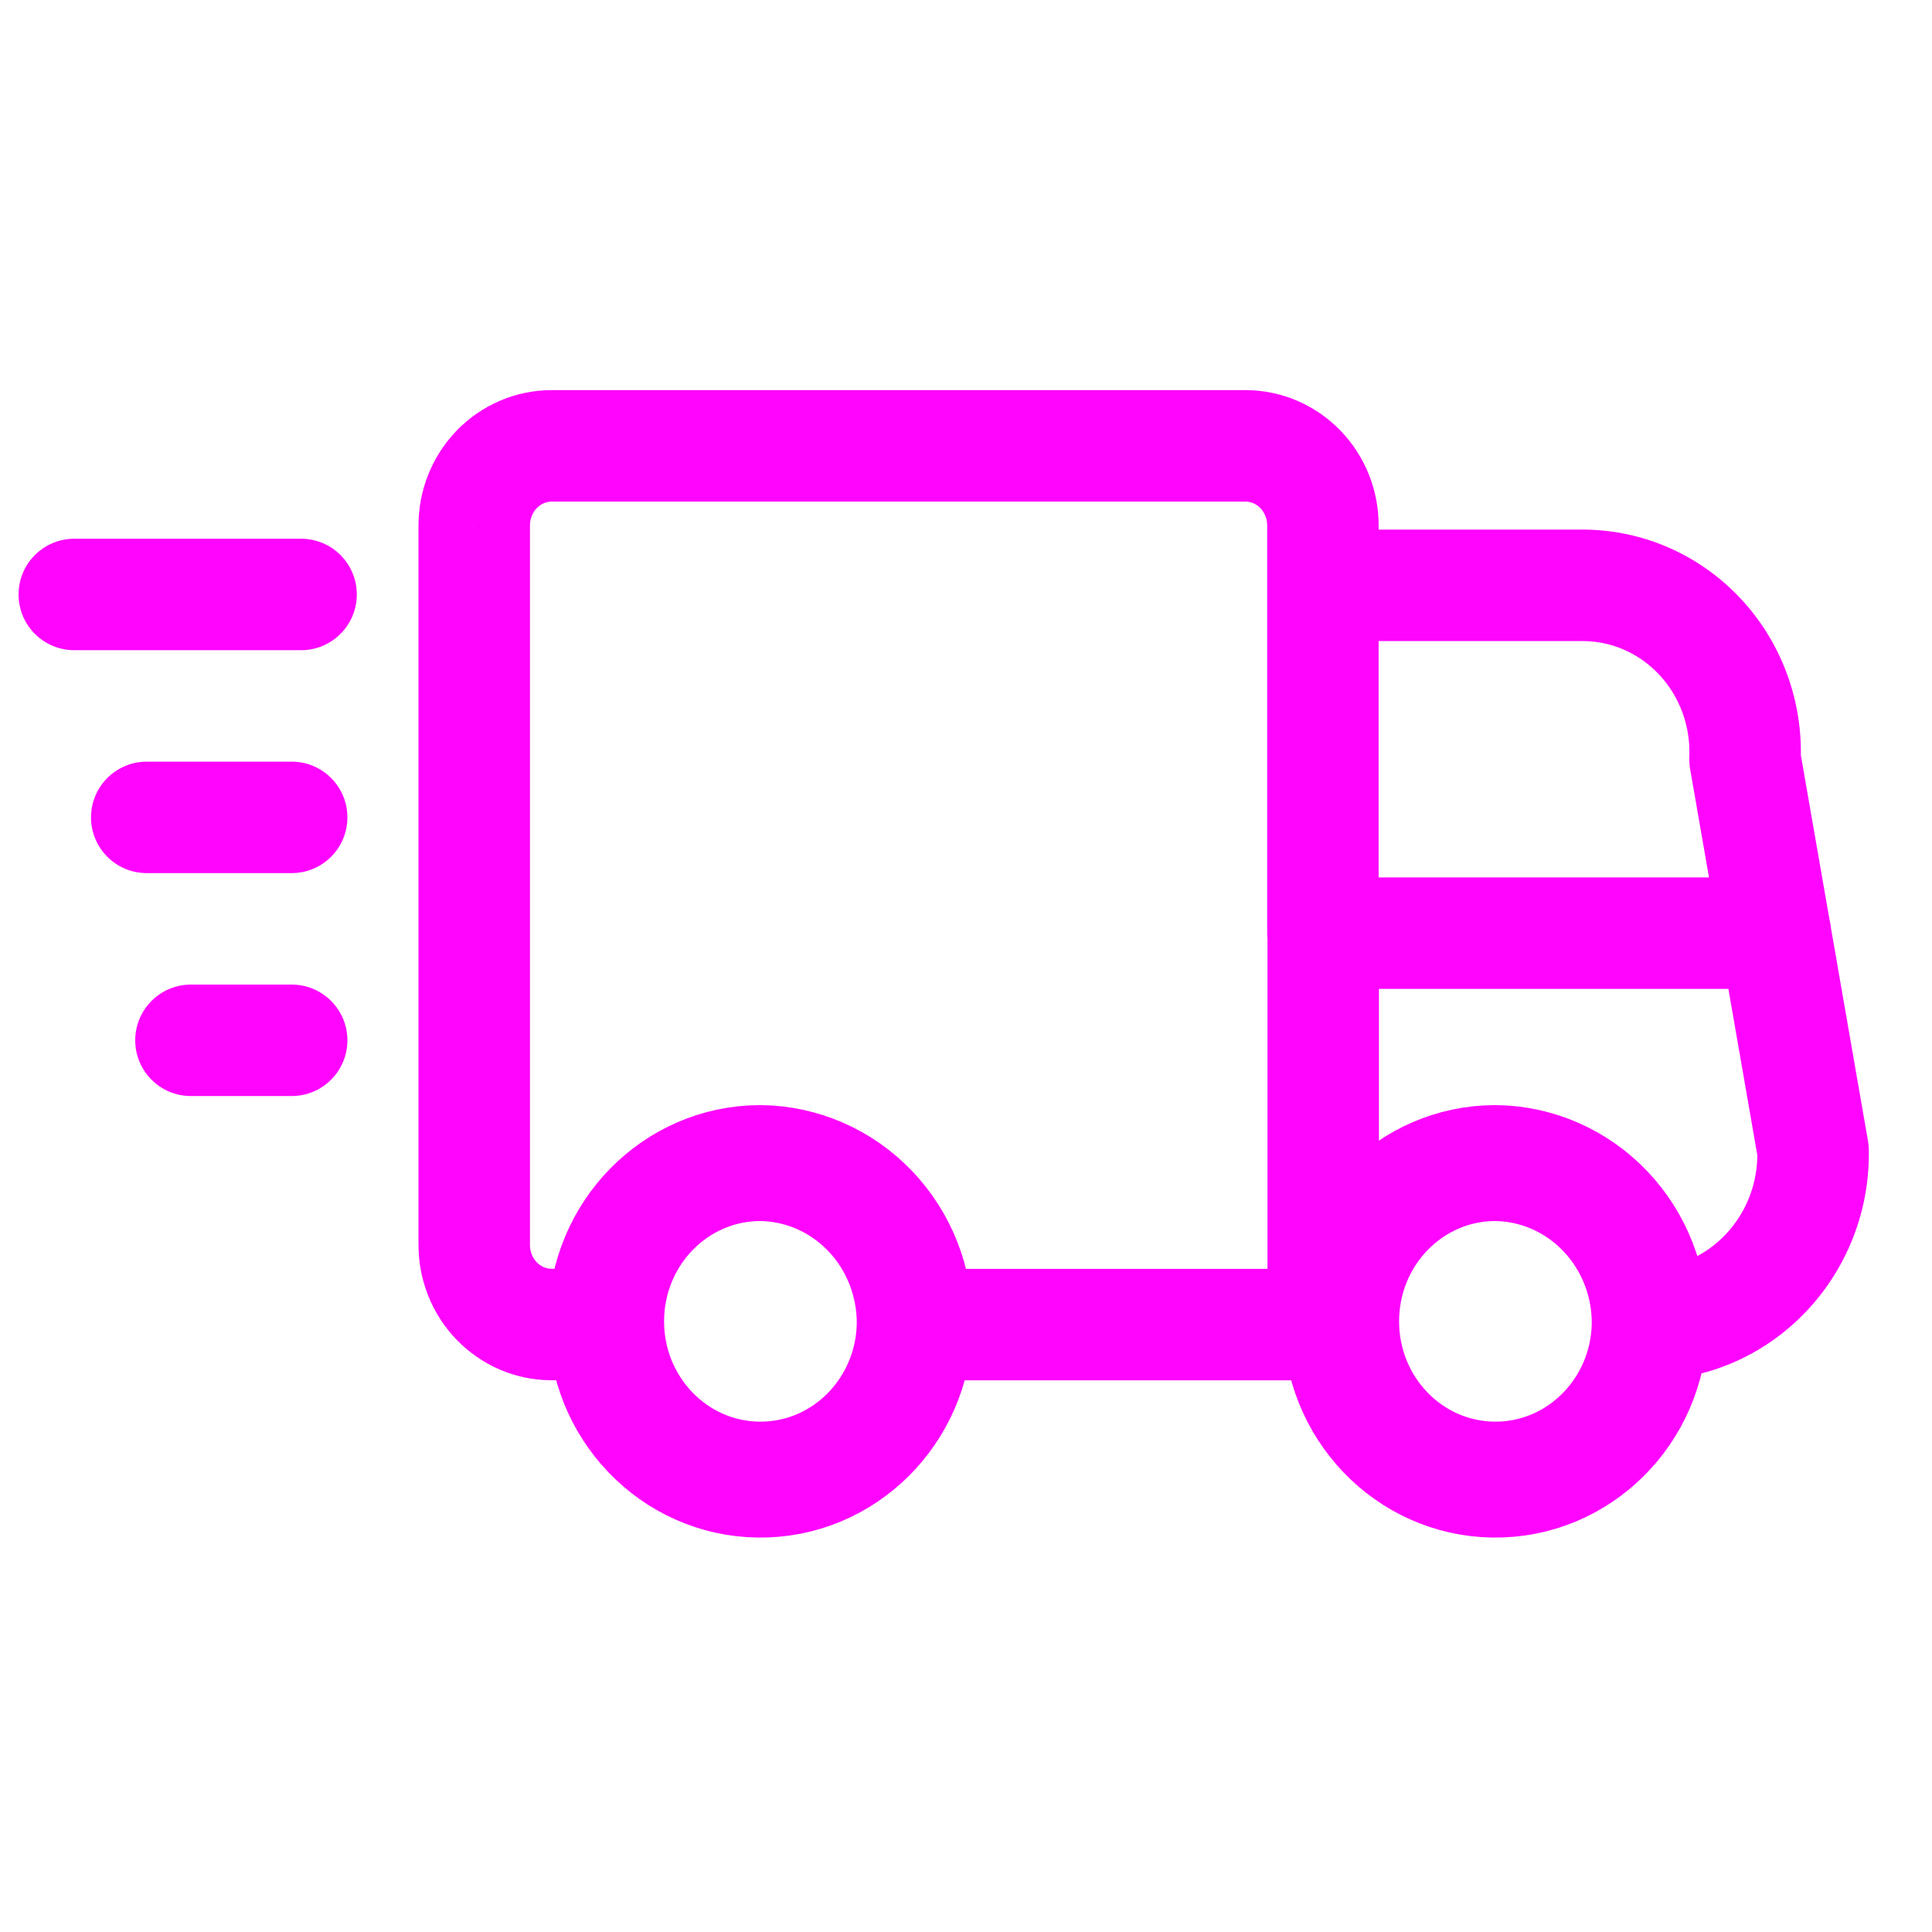
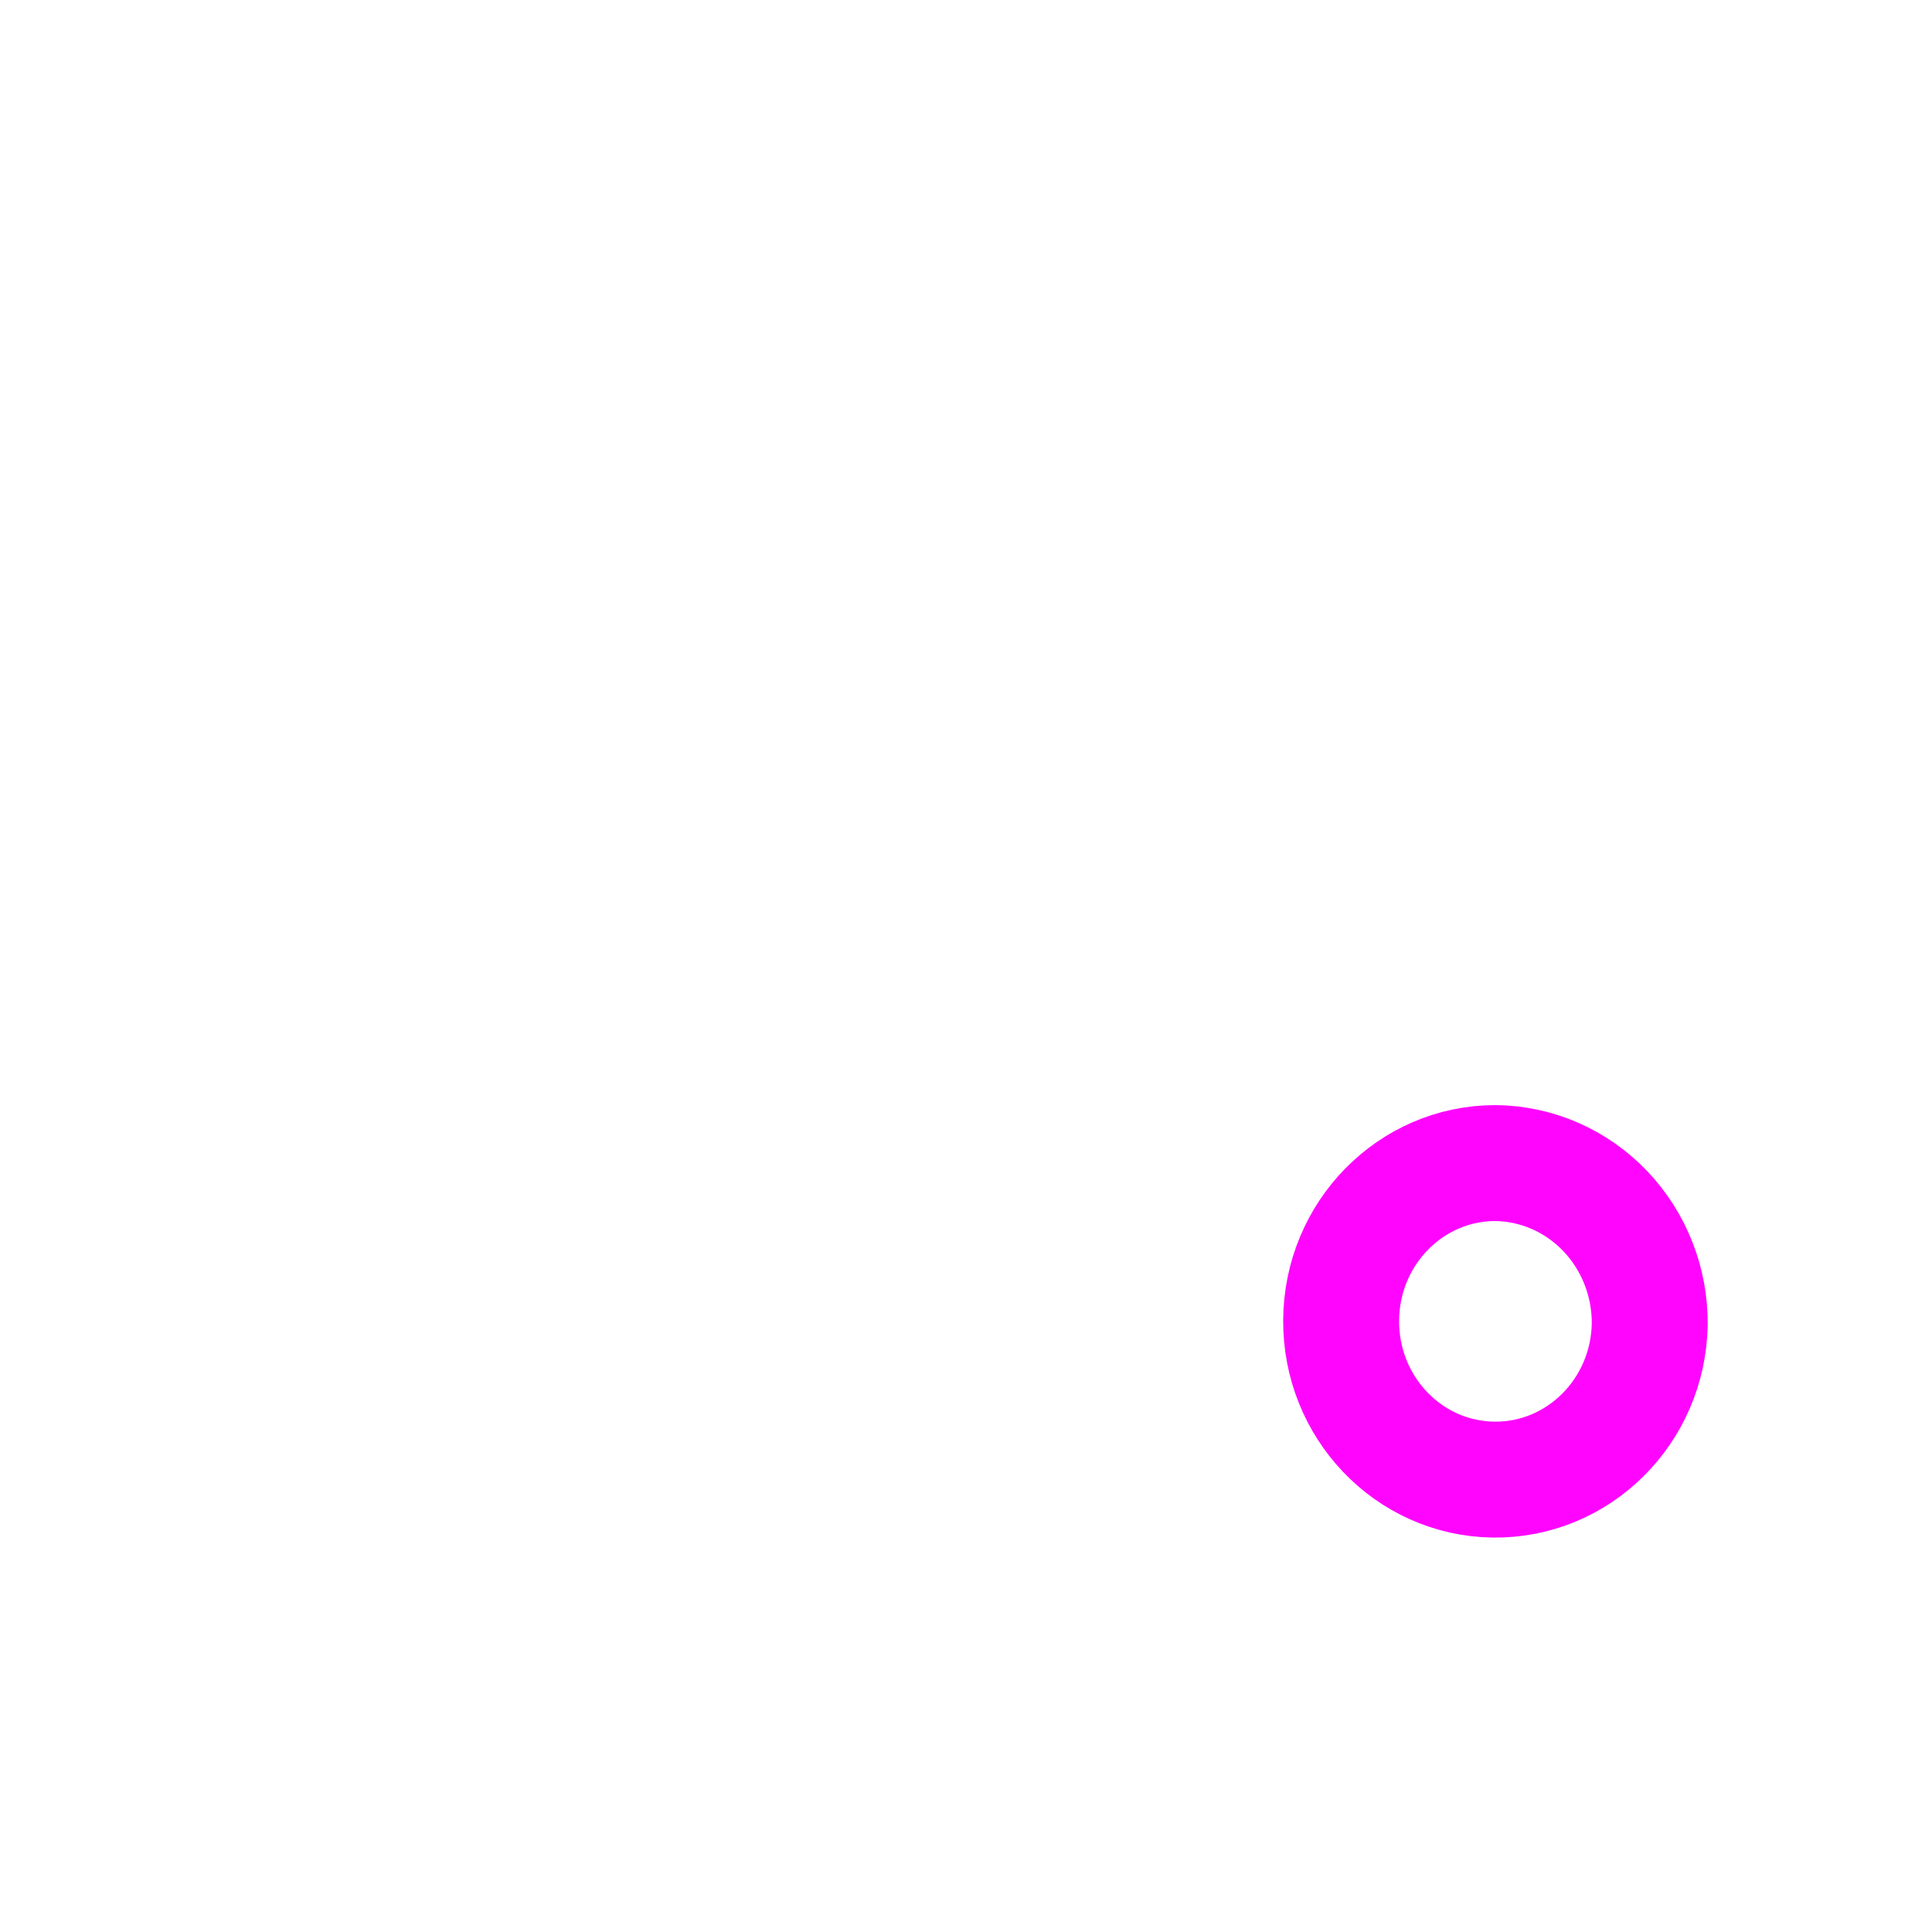
<svg xmlns="http://www.w3.org/2000/svg" fill="none" viewBox="0 0 100 100" height="100" width="100">
-   <path stroke-linejoin="round" stroke-linecap="round" stroke-width="6" stroke="#FF05FE" d="M47.346 68.562C47.255 73.063 43.64 76.646 39.251 76.584C34.861 76.522 31.343 72.839 31.373 68.337C31.402 63.835 34.969 60.201 39.358 60.2C41.499 60.222 43.543 61.116 45.041 62.684C46.539 64.252 47.368 66.366 47.346 68.562Z" clip-rule="evenodd" fill-rule="evenodd" />
  <path stroke-linejoin="round" stroke-linecap="round" stroke-width="6" stroke="#FF05FE" d="M85.39 68.562C85.299 73.063 81.684 76.646 77.294 76.584C72.905 76.522 69.387 72.839 69.417 68.337C69.446 63.835 73.013 60.201 77.402 60.2C79.543 60.222 81.587 61.116 83.084 62.684C84.582 64.252 85.412 66.366 85.39 68.562Z" clip-rule="evenodd" fill-rule="evenodd" />
-   <path fill="#FF05FE" d="M68.474 71.446C70.067 71.446 71.358 70.155 71.358 68.562C71.358 66.969 70.067 65.677 68.474 65.677V71.446ZM47.346 65.677C45.753 65.677 44.461 66.969 44.461 68.562C44.461 70.155 45.753 71.446 47.346 71.446V65.677ZM65.604 68.562C65.604 70.155 66.895 71.446 68.489 71.446C70.082 71.446 71.373 70.155 71.373 68.562H65.604ZM71.373 48.304C71.373 46.711 70.082 45.419 68.489 45.419C66.895 45.419 65.604 46.711 65.604 48.304H71.373ZM68.489 65.677C66.895 65.677 65.604 66.969 65.604 68.562C65.604 70.155 66.895 71.446 68.489 71.446V65.677ZM69.43 71.446C71.023 71.446 72.314 70.155 72.314 68.562C72.314 66.969 71.023 65.677 69.43 65.677V71.446ZM85.342 65.678C83.749 65.712 82.486 67.031 82.521 68.624C82.555 70.217 83.874 71.48 85.467 71.445L85.342 65.678ZM93.846 59.558L96.73 59.507C96.728 59.358 96.713 59.21 96.688 59.064L93.846 59.558ZM94.731 47.81C94.458 46.24 92.964 45.189 91.394 45.462C89.825 45.735 88.774 47.229 89.046 48.798L94.731 47.81ZM68.473 27.412C66.88 27.412 65.589 28.703 65.589 30.296C65.589 31.889 66.88 33.181 68.473 33.181V27.412ZM81.865 30.296V33.181L81.883 33.181L81.865 30.296ZM90.321 39.3L87.439 39.177C87.43 39.384 87.444 39.591 87.479 39.795L90.321 39.3ZM89.046 48.798C89.32 50.368 90.814 51.419 92.383 51.146C93.953 50.872 95.004 49.379 94.731 47.81L89.046 48.798ZM71.358 30.296C71.358 28.703 70.067 27.412 68.473 27.412C66.88 27.412 65.589 28.703 65.589 30.296H71.358ZM65.589 48.304C65.589 49.897 66.88 51.189 68.473 51.189C70.067 51.189 71.358 49.897 71.358 48.304H65.589ZM65.589 30.296C65.589 31.889 66.88 33.181 68.473 33.181C70.067 33.181 71.358 31.889 71.358 30.296H65.589ZM68.473 27.219L65.589 27.201V27.219H68.473ZM64.483 23.077L64.5 20.192H64.483V23.077ZM28.54 23.077V20.192L28.526 20.192L28.54 23.077ZM24.546 27.212H27.431L27.431 27.198L24.546 27.212ZM24.546 64.423L27.431 64.436V64.423H24.546ZM28.54 68.558L28.526 71.442H28.54V68.558ZM31.356 71.442C32.949 71.442 34.241 70.151 34.241 68.558C34.241 66.965 32.949 65.673 31.356 65.673V71.442ZM68.481 45.416C66.888 45.416 65.596 46.707 65.596 48.3C65.596 49.893 66.888 51.185 68.481 51.185V45.416ZM91.896 51.185C93.489 51.185 94.781 49.893 94.781 48.3C94.781 46.707 93.489 45.416 91.896 45.416V51.185ZM3.846 27.885C2.253 27.885 0.961 29.176 0.961 30.769C0.961 32.362 2.253 33.654 3.846 33.654V27.885ZM15.584 33.654C17.177 33.654 18.468 32.362 18.468 30.769C18.468 29.176 17.177 27.885 15.584 27.885V33.654ZM7.596 39.423C6.003 39.423 4.711 40.715 4.711 42.308C4.711 43.901 6.003 45.192 7.596 45.192V39.423ZM15.096 45.192C16.689 45.192 17.981 43.901 17.981 42.308C17.981 40.715 16.689 39.423 15.096 39.423V45.192ZM9.884 50.962C8.29 50.962 6.999 52.253 6.999 53.846C6.999 55.439 8.29 56.731 9.884 56.731V50.962ZM15.096 56.731C16.689 56.731 17.981 55.439 17.981 53.846C17.981 52.253 16.689 50.962 15.096 50.962V56.731ZM68.474 65.677H47.346V71.446H68.474V65.677ZM71.373 68.562V48.304H65.604V68.562H71.373ZM68.489 71.446H69.43V65.677H68.489V71.446ZM85.467 71.445C91.875 71.307 96.843 65.9 96.73 59.507L90.962 59.609C91.021 62.963 88.438 65.611 85.342 65.678L85.467 71.445ZM96.688 59.064L94.731 47.81L89.046 48.798L91.004 60.052L96.688 59.064ZM68.473 33.181L81.865 33.181V27.412H68.473V33.181ZM81.883 33.181C83.372 33.171 84.816 33.787 85.873 34.913L90.078 30.963C87.939 28.685 84.965 27.392 81.846 27.412L81.883 33.181ZM85.873 34.913C86.933 36.041 87.507 37.582 87.439 39.177L93.203 39.423C93.336 36.297 92.215 33.239 90.078 30.963L85.873 34.913ZM87.479 39.795L89.046 48.798L94.731 47.81L93.163 38.805L87.479 39.795ZM65.589 30.296V48.304H71.358V30.296H65.589ZM71.358 30.296V27.219H65.589V30.296H71.358ZM71.358 27.238C71.37 25.403 70.671 23.625 69.393 22.299L65.238 26.301C65.457 26.529 65.591 26.851 65.589 27.201L71.358 27.238ZM69.393 22.299C68.113 20.97 66.355 20.203 64.5 20.192L64.467 25.962C64.743 25.963 65.021 26.076 65.238 26.301L69.393 22.299ZM64.483 20.192L28.54 20.192V25.962H64.483V20.192ZM28.526 20.192C26.673 20.201 24.915 20.965 23.633 22.292L27.783 26.3C28 26.076 28.278 25.963 28.554 25.962L28.526 20.192ZM23.633 22.292C22.354 23.616 21.653 25.392 21.662 27.225L27.431 27.198C27.429 26.849 27.564 26.527 27.783 26.3L23.633 22.292ZM21.661 27.212V64.423H27.431L27.431 27.212H21.661ZM21.662 64.41C21.653 66.243 22.354 68.019 23.633 69.343L27.783 65.335C27.564 65.108 27.429 64.786 27.431 64.436L21.662 64.41ZM23.633 69.343C24.915 70.669 26.673 71.434 28.526 71.442L28.554 65.673C28.278 65.672 27.999 65.559 27.783 65.335L23.633 69.343ZM28.54 71.442H31.356V65.673H28.54V71.442ZM68.481 51.185H91.896V45.416H68.481V51.185ZM3.846 33.654H15.584V27.885H3.846V33.654ZM7.596 45.192H15.096V39.423H7.596V45.192ZM9.884 56.731H15.096V50.962H9.884V56.731Z" />
</svg>